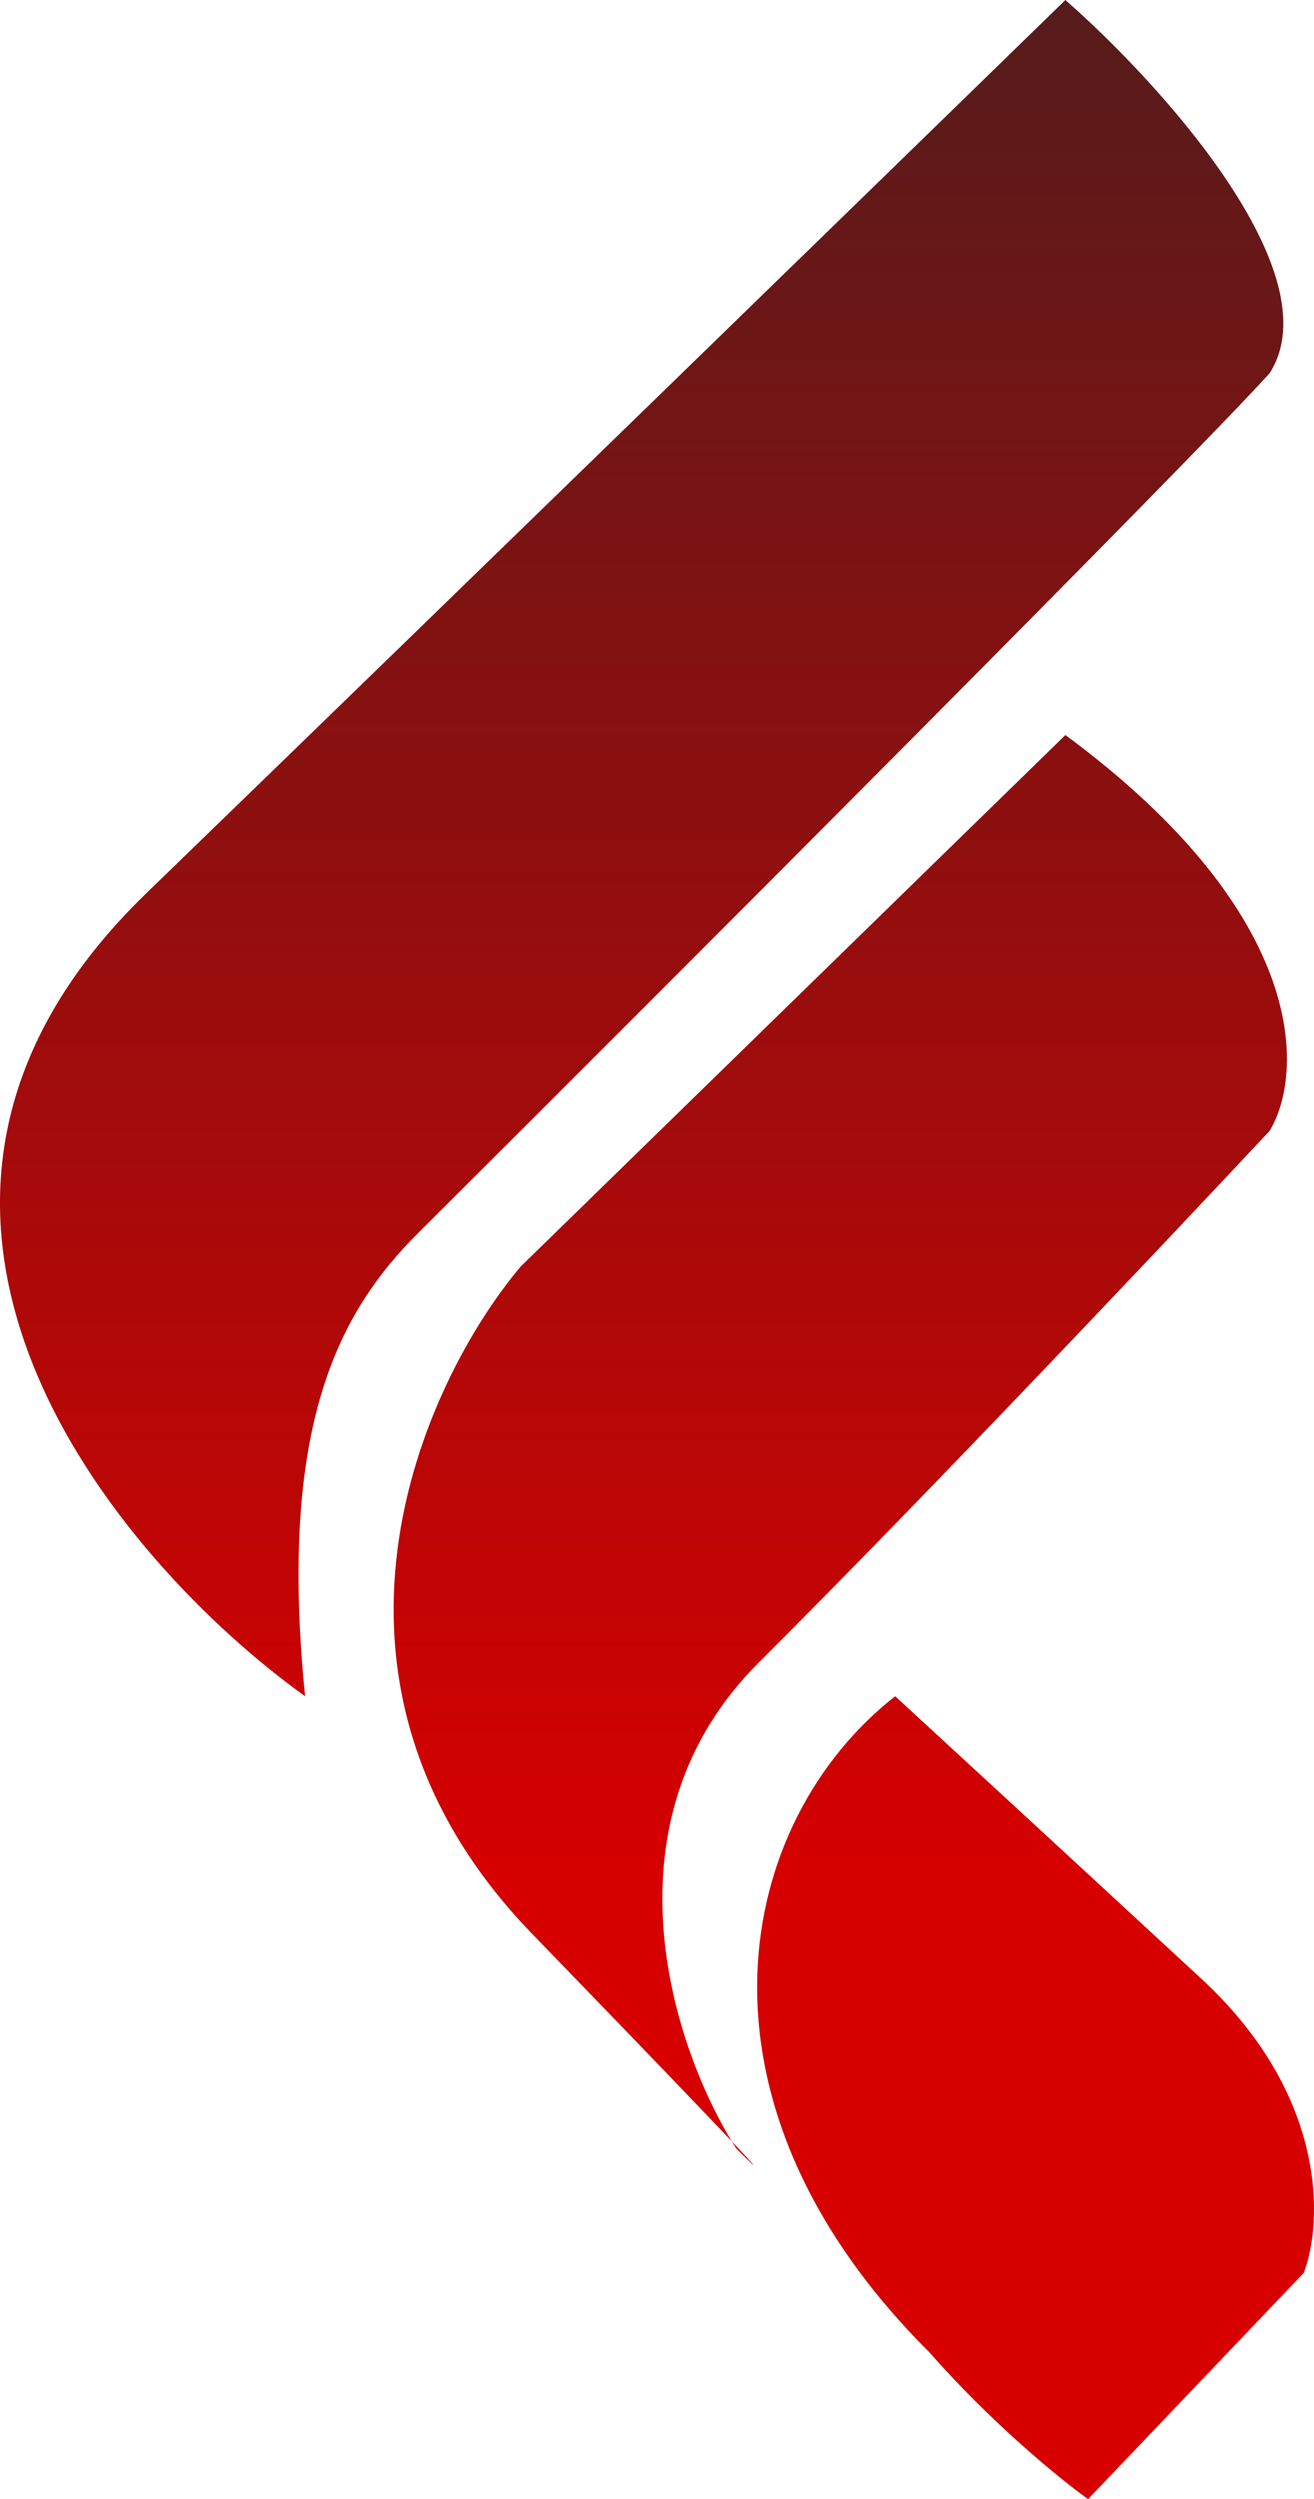
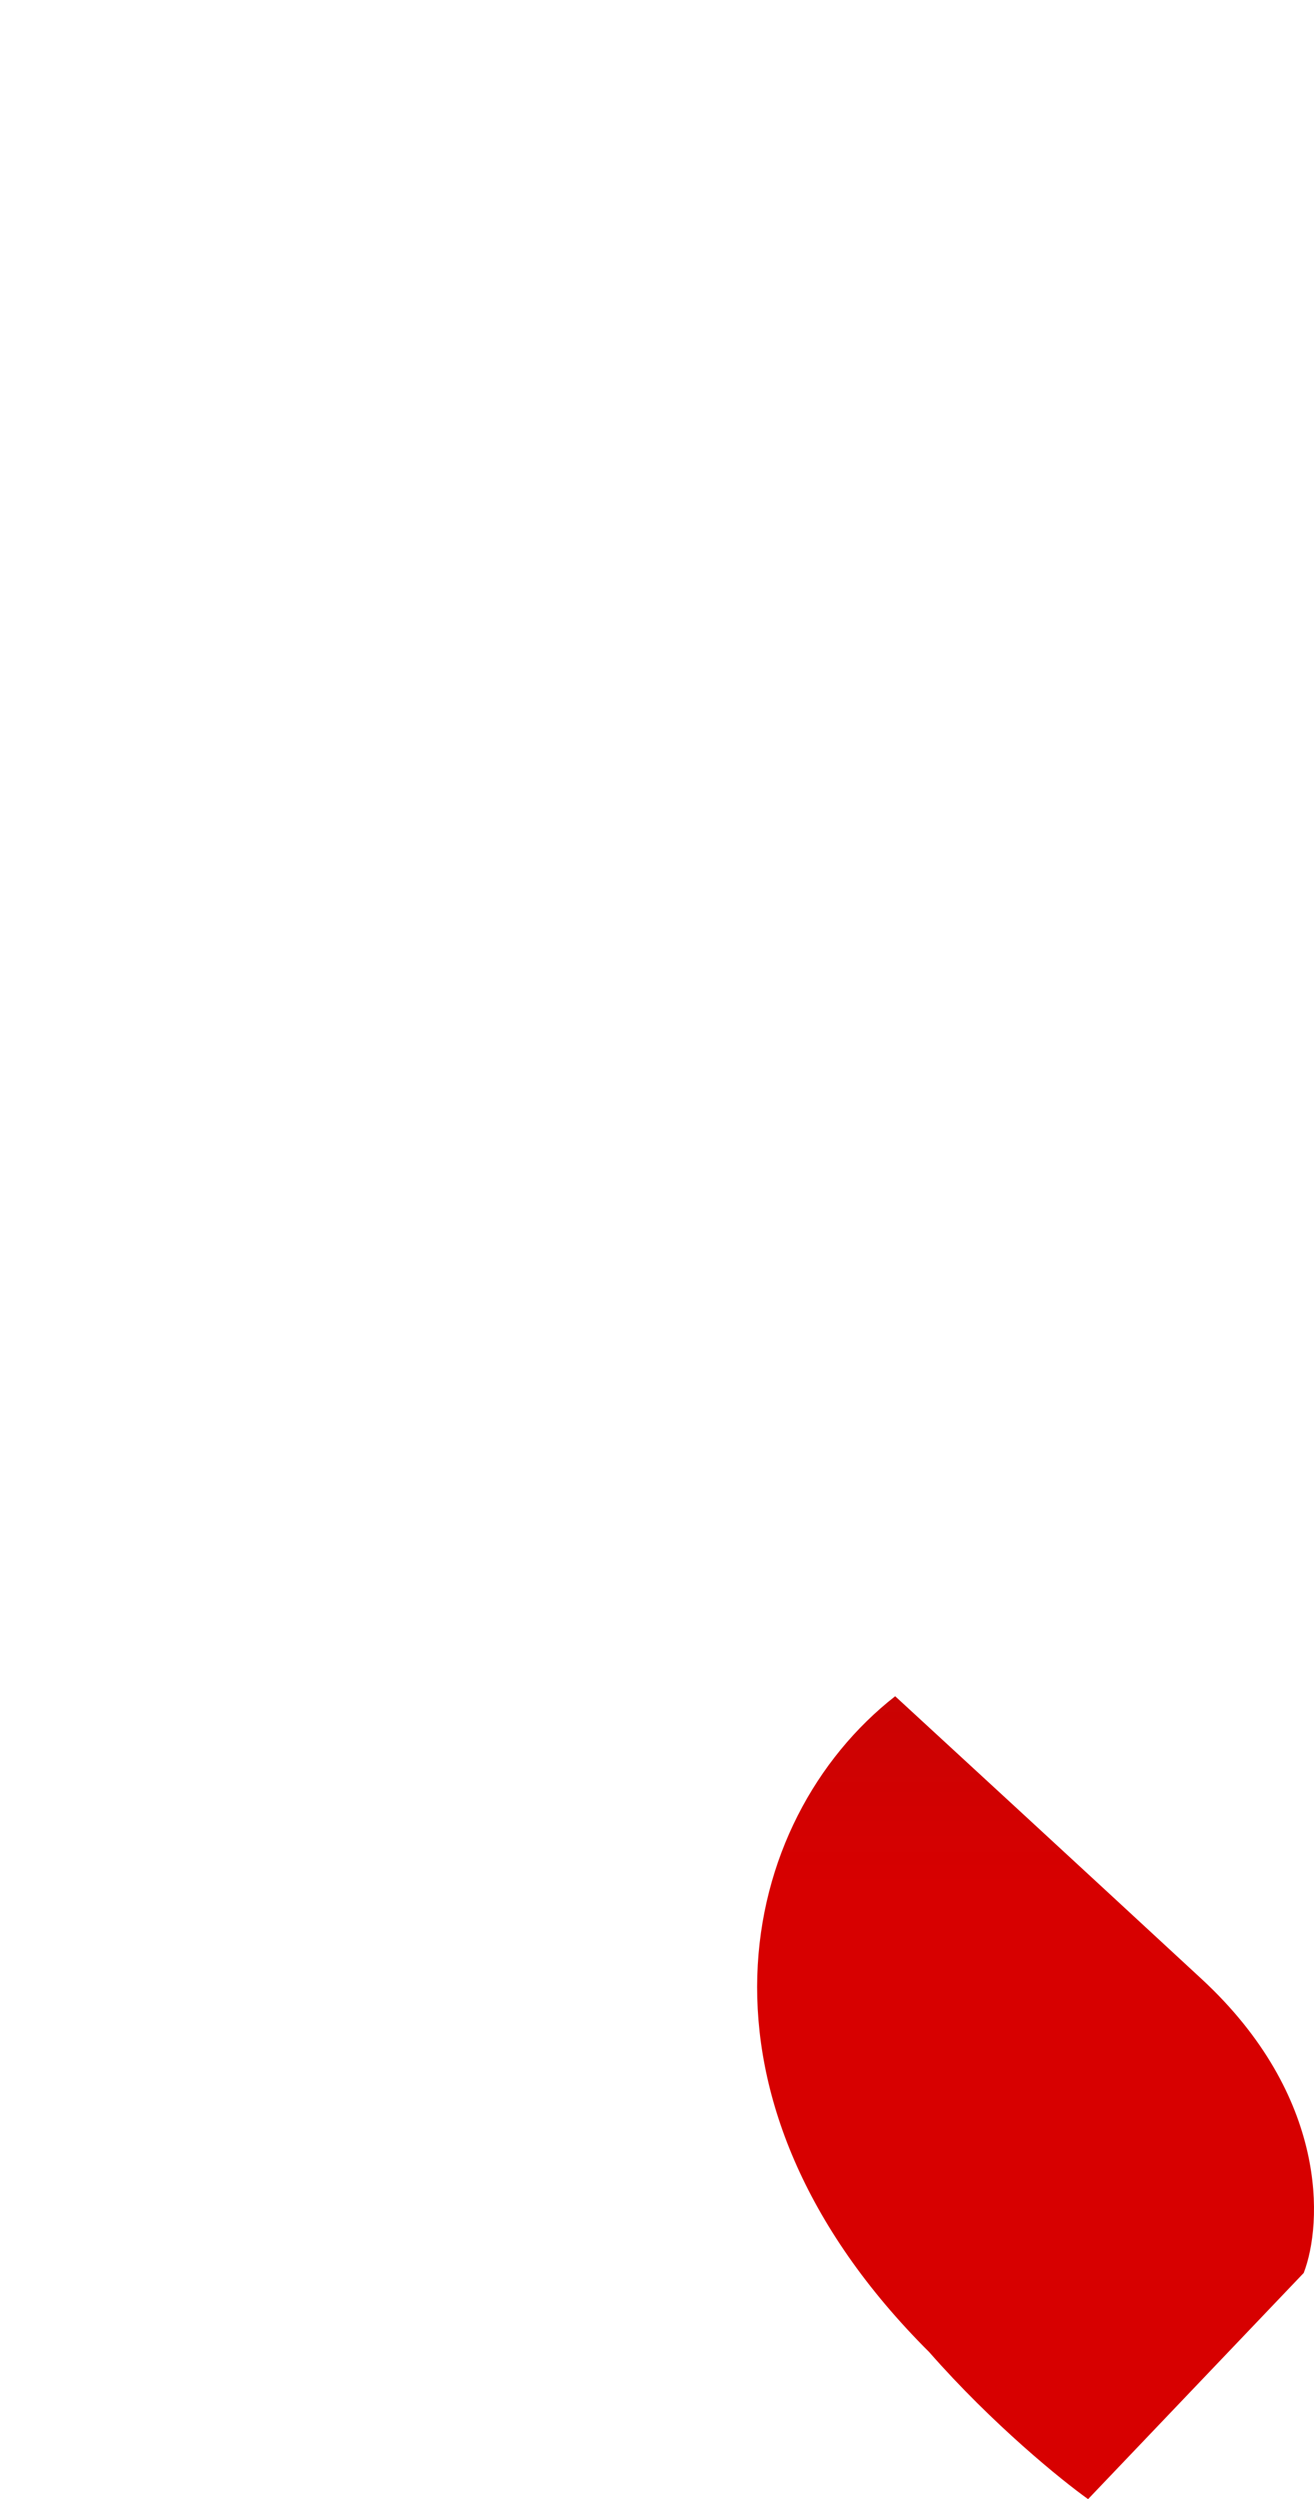
<svg xmlns="http://www.w3.org/2000/svg" width="143" height="272" viewBox="0 0 143 272" fill="none">
-   <path d="M15.911 97.231C-19.656 131.692 12.618 169.846 33.201 184.615C30.237 155.077 36.906 142.769 45.551 134.154C72.72 107.077 129.282 50.462 138.174 40.615C145.09 29.785 126.236 9.026 115.944 0C97.42 18.051 51.479 62.769 15.911 97.231Z" fill="url(#paint0_linear_99_14)" />
-   <path d="M56.665 137.846L115.944 80C142.62 99.692 141.879 116.923 138.174 123.077C127.059 134.974 100.384 163.2 82.6 180.923C65.254 198.209 73.129 222.365 79.64 233.062C83.277 236.91 82.14 235.849 80.13 233.846C79.968 233.593 79.804 233.332 79.64 233.062C76.571 229.815 70.106 223.076 57.9 210.462C31.225 182.892 45.962 150.564 56.665 137.846Z" fill="url(#paint1_linear_99_14)" />
  <path d="M101.125 256C73.461 228.431 80.13 198.154 97.42 184.615C102.771 189.538 116.932 202.585 130.764 215.385C144.596 228.185 143.937 242.051 141.879 247.385L118.414 272C115.533 269.949 108.04 263.877 101.125 256Z" fill="url(#paint2_linear_99_14)" />
  <defs>
    <linearGradient id="paint0_linear_99_14" x1="71.5" y1="0" x2="71.5" y2="272" gradientUnits="userSpaceOnUse">
      <stop stop-color="#561B1B" />
      <stop offset="0.755" stop-color="#D70000" />
    </linearGradient>
    <linearGradient id="paint1_linear_99_14" x1="71.5" y1="0" x2="71.5" y2="272" gradientUnits="userSpaceOnUse">
      <stop stop-color="#561B1B" />
      <stop offset="0.755" stop-color="#D70000" />
    </linearGradient>
    <linearGradient id="paint2_linear_99_14" x1="71.5" y1="0" x2="71.5" y2="272" gradientUnits="userSpaceOnUse">
      <stop stop-color="#561B1B" />
      <stop offset="0.755" stop-color="#D70000" />
    </linearGradient>
  </defs>
</svg>